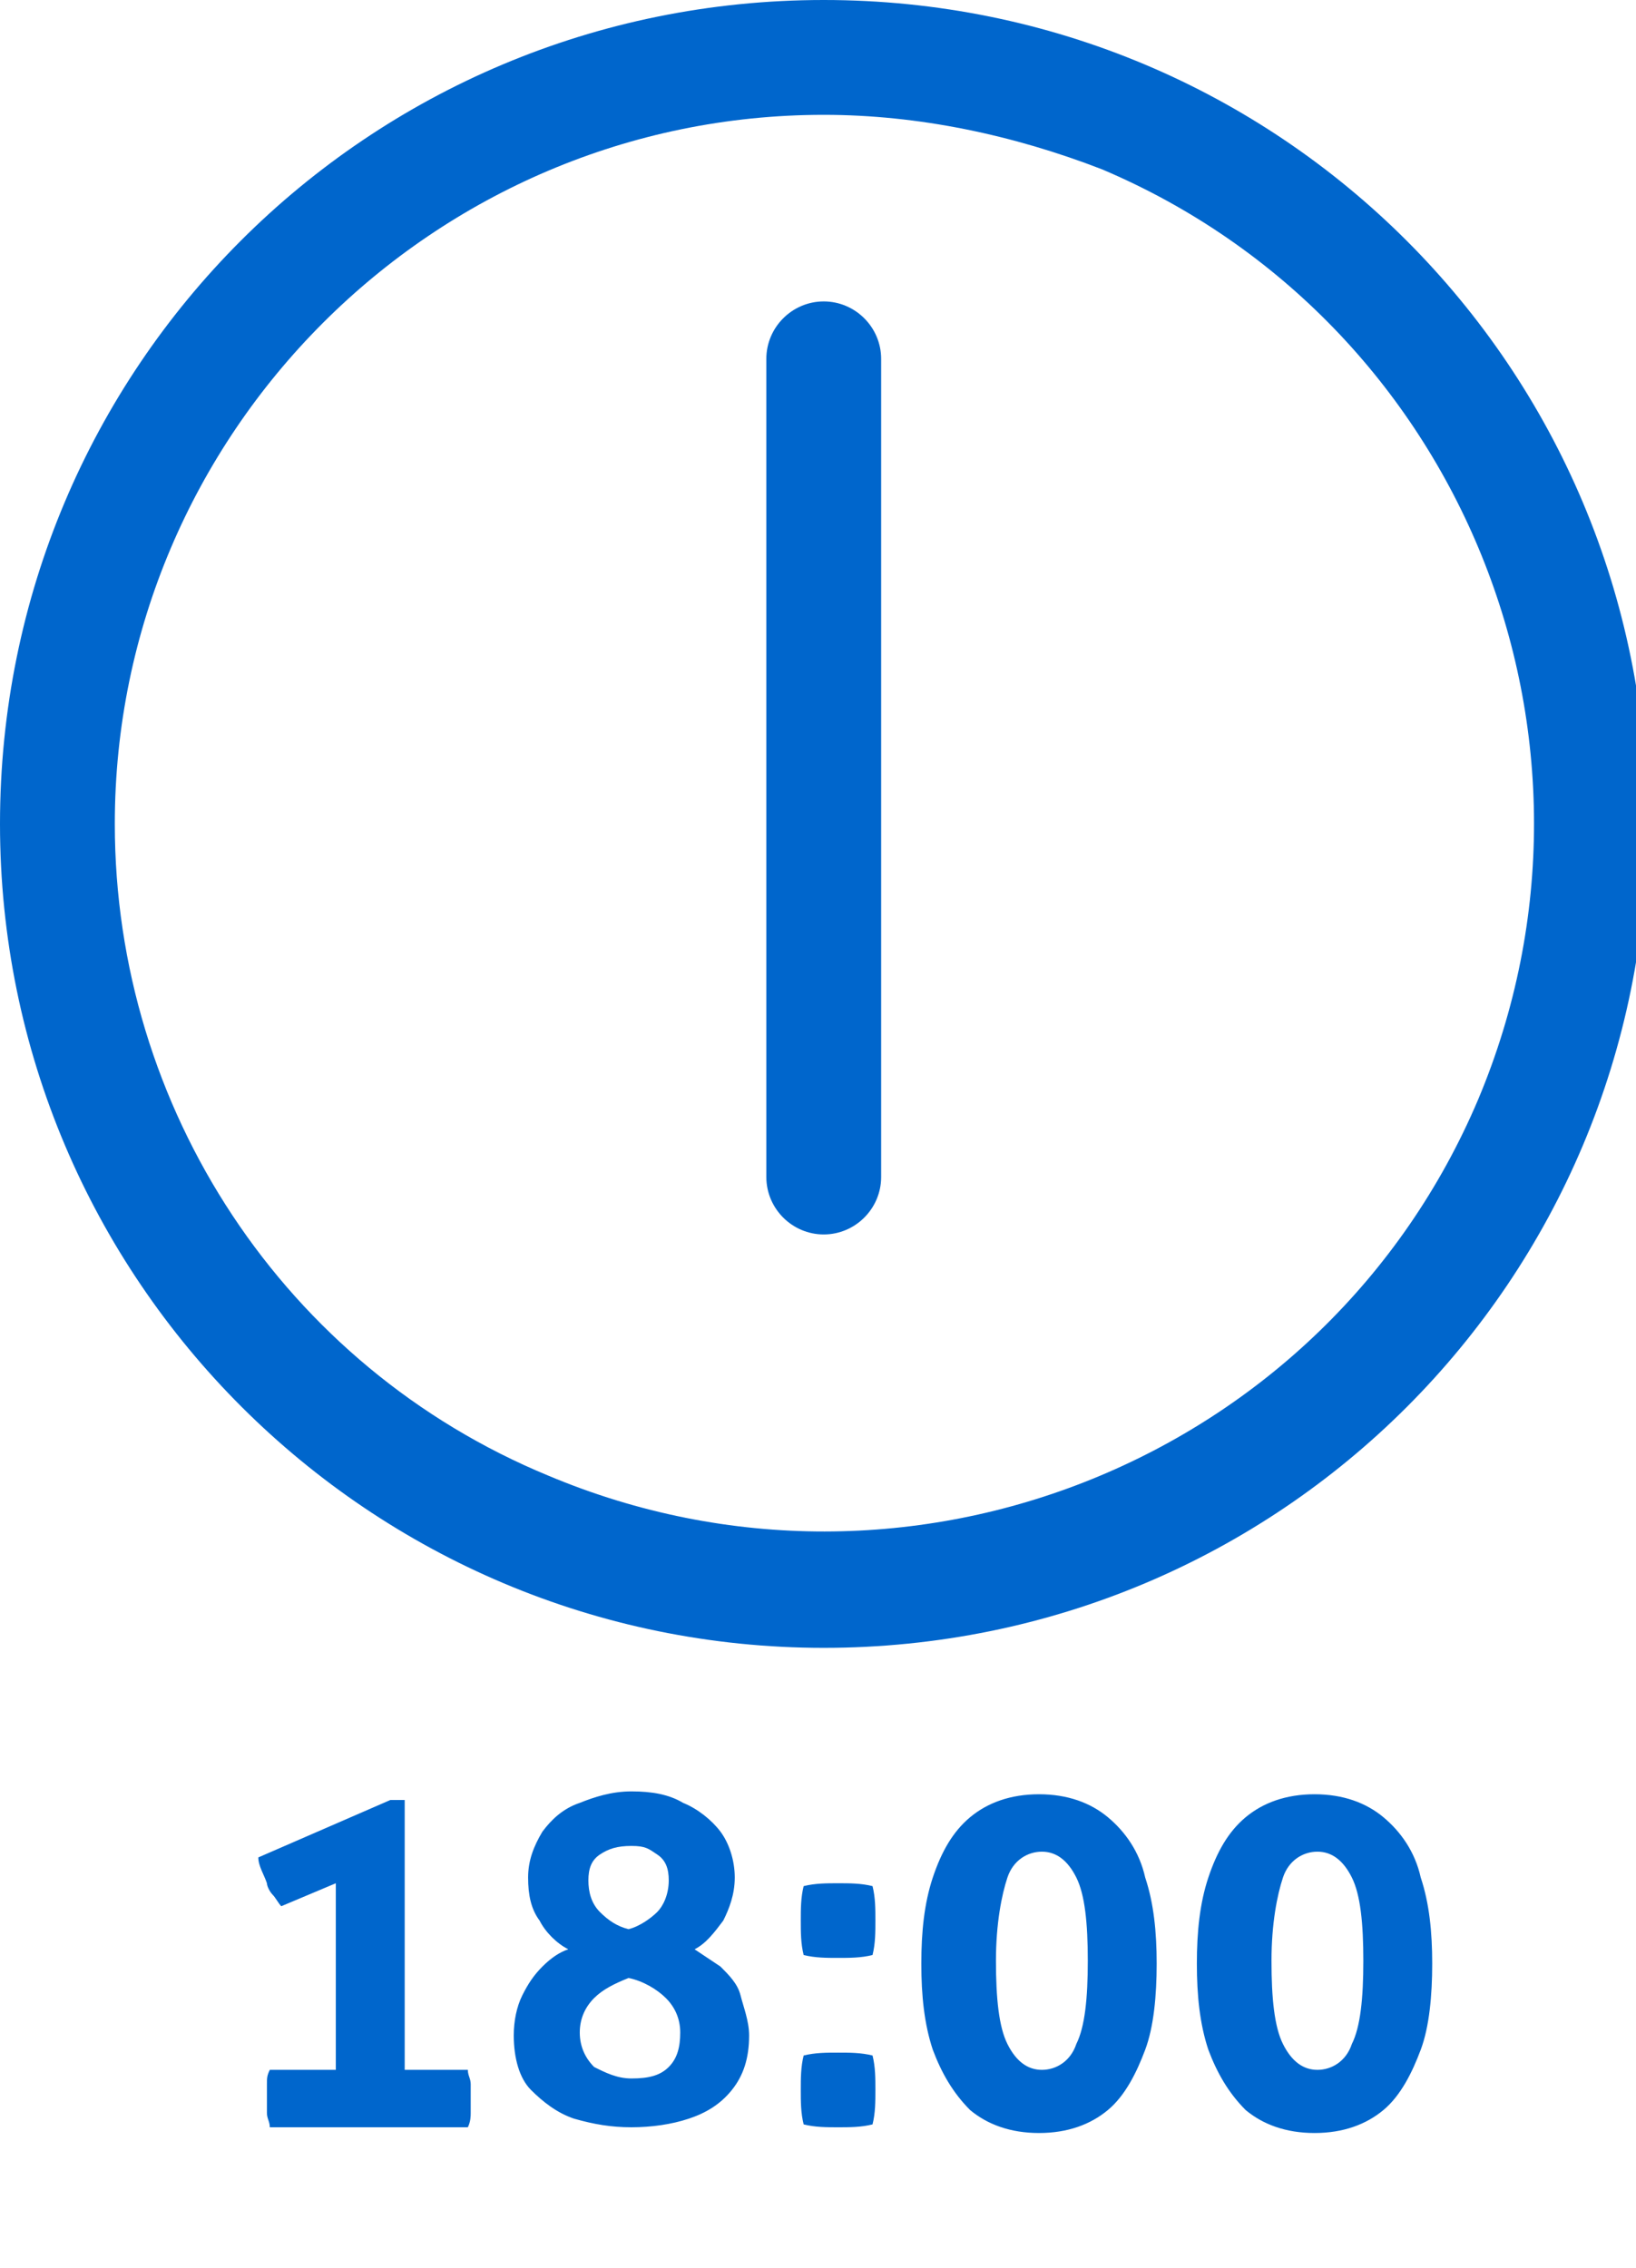
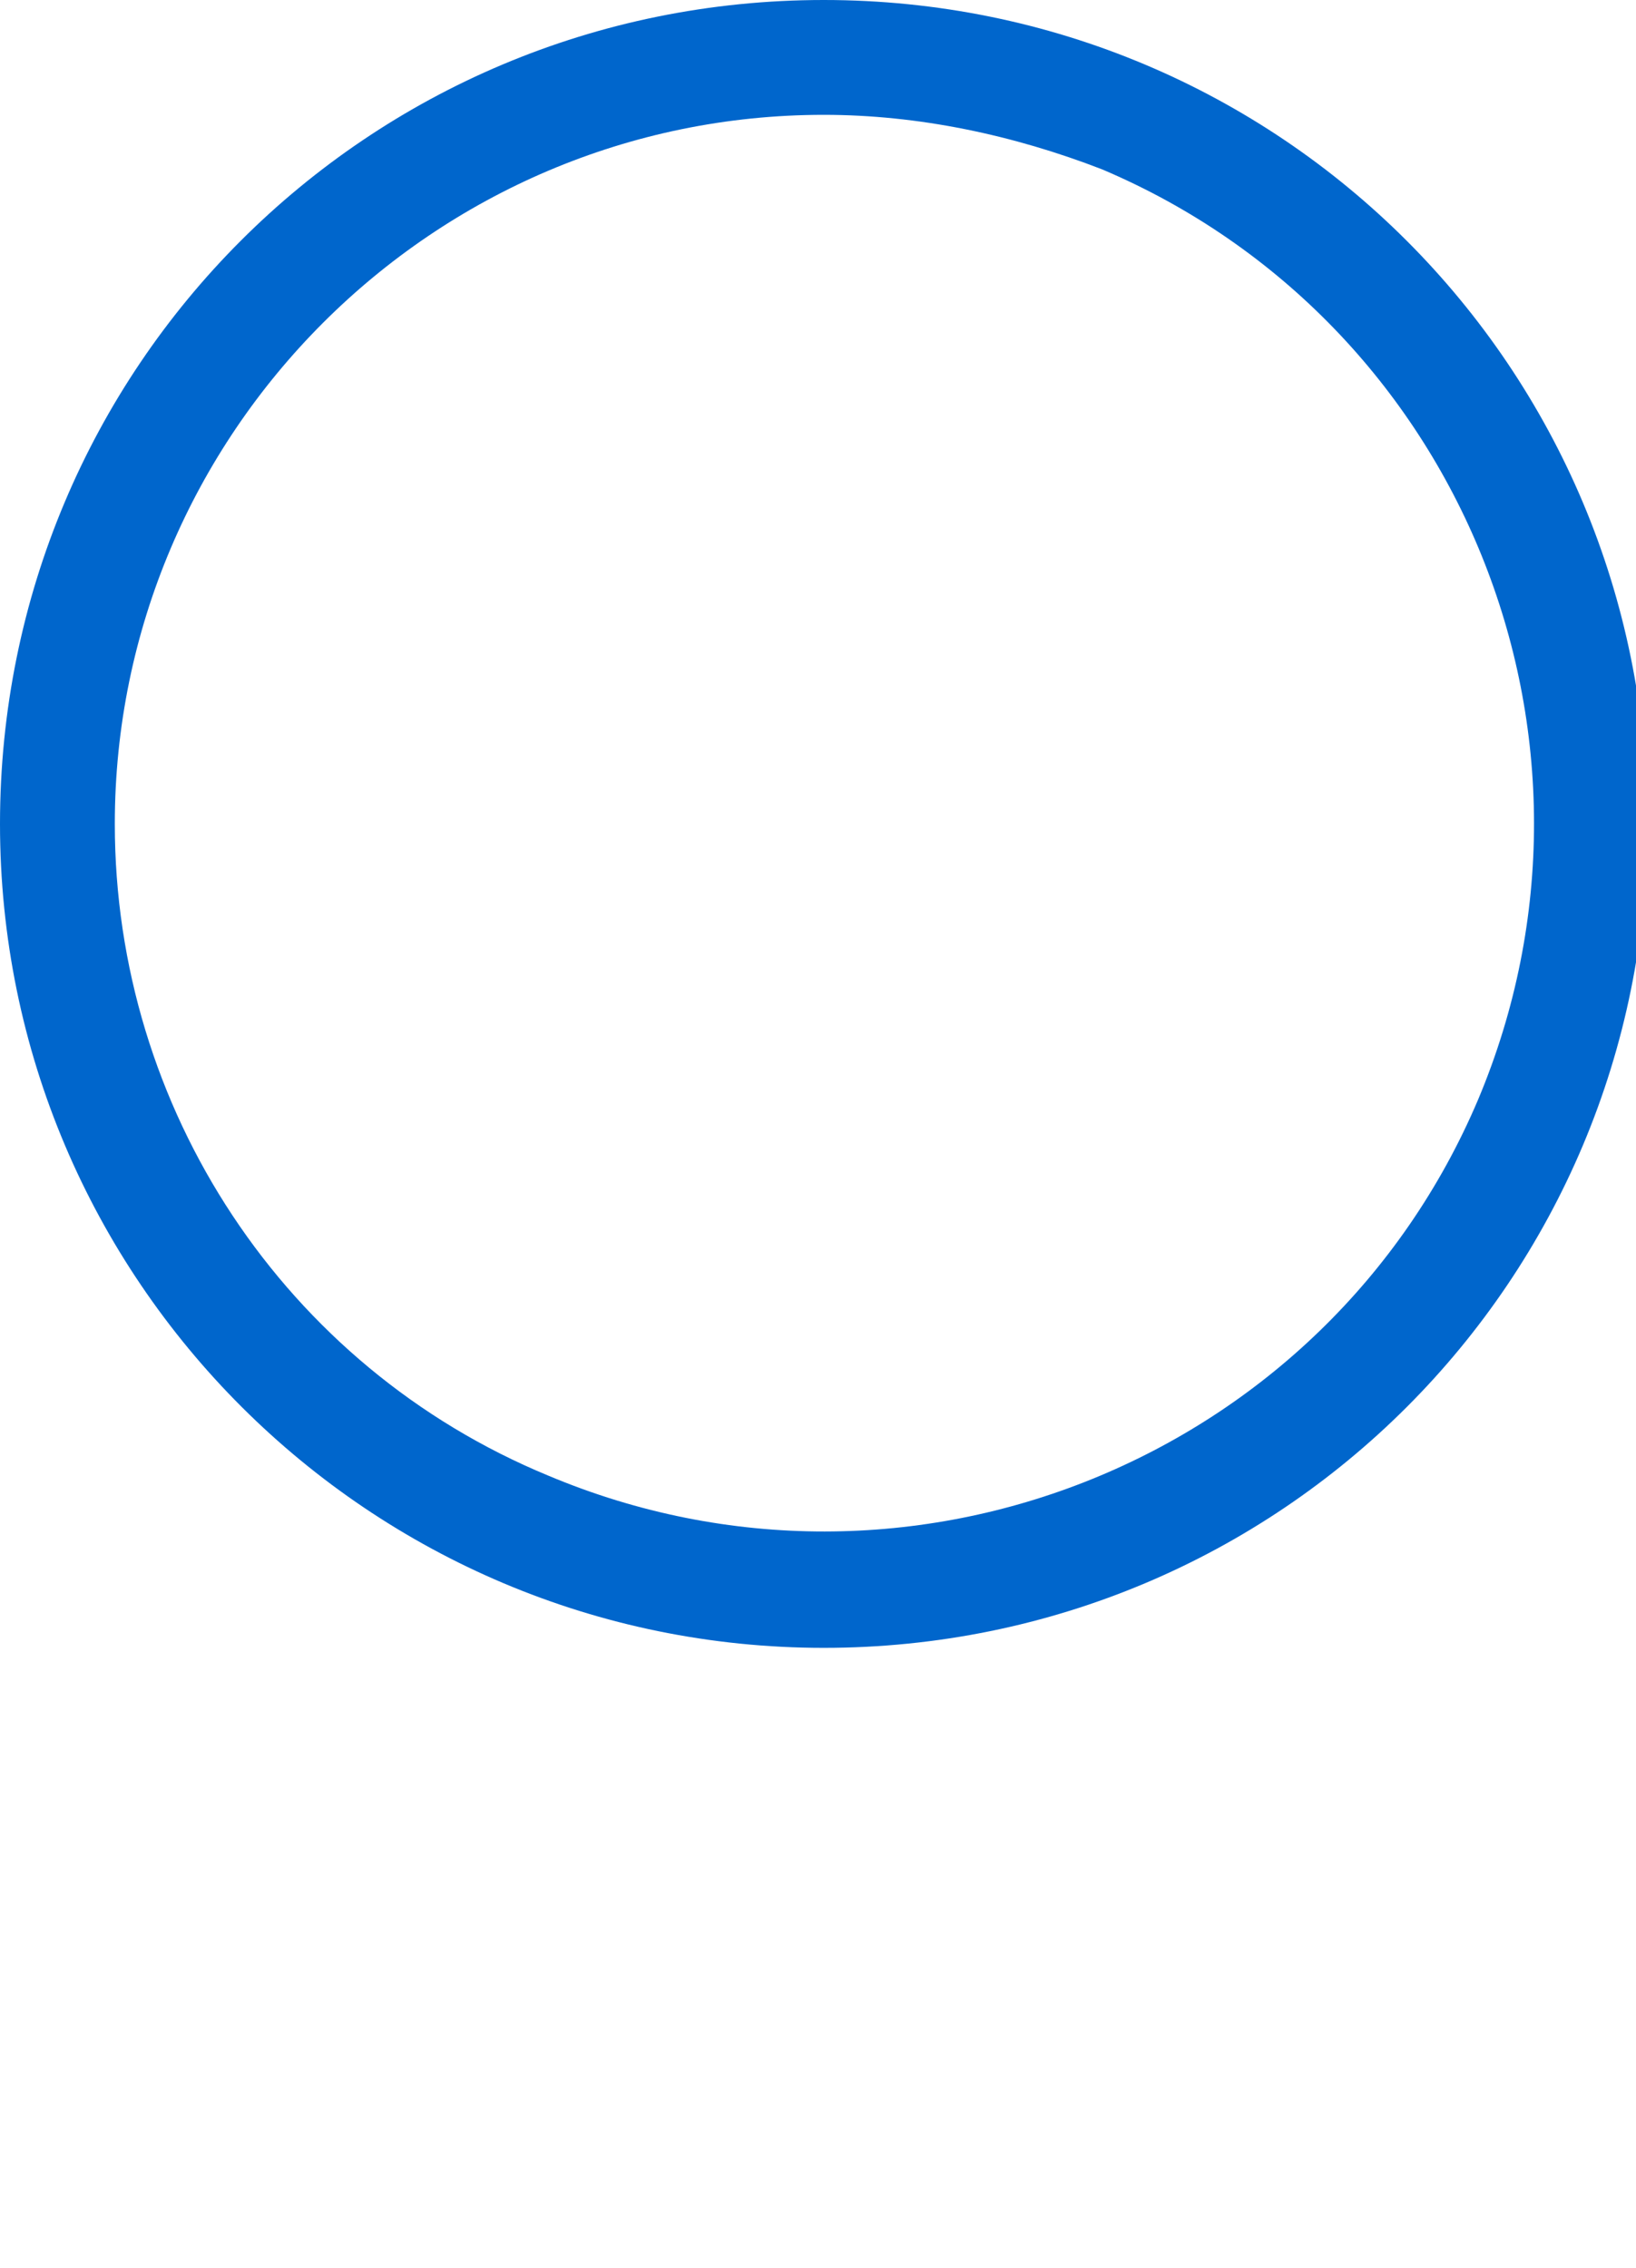
<svg xmlns="http://www.w3.org/2000/svg" xml:space="preserve" id="レイヤー_1" x="0" y="0" style="enable-background:new 0 0 57 79" version="1.1" viewBox="0 0 57 79">
  <style>.st1{fill:#06c}</style>
  <g style="enable-background:new">
-     <path d="M14 72.1h2.3c0 .2.1.3.1.5v1c0 .1 0 .3-.1.5H9.4c0-.2-.1-.3-.1-.5v-1c0-.2 0-.3.1-.5h2.3v-6.5l-1.9.8c-.1-.1-.2-.3-.3-.4-.1-.1-.2-.3-.2-.4-.1-.3-.3-.6-.3-.9l4.6-2h.5v9.4zM25.2 66.9c-.3.4-.6.8-1 1l.9.6c.3.3.6.6.7 1s.3.9.3 1.4c0 .8-.2 1.4-.6 1.9-.4.5-.9.8-1.5 1-.6.2-1.3.3-2 .3s-1.3-.1-2-.3c-.6-.2-1.1-.6-1.5-1s-.6-1.1-.6-1.9c0-.5.1-1 .3-1.4.2-.4.4-.7.7-1s.6-.5.9-.6c-.4-.2-.8-.6-1-1-.3-.4-.4-.9-.4-1.5s.2-1.1.5-1.6c.3-.4.7-.8 1.3-1 .5-.2 1.1-.4 1.8-.4s1.3.1 1.8.4c.5.2 1 .6 1.3 1 .3.4.5 1 .5 1.6 0 .6-.2 1.1-.4 1.5zM22 72.4c.6 0 1-.1 1.3-.4.3-.3.4-.7.4-1.2s-.2-.9-.5-1.2c-.3-.3-.8-.6-1.3-.7-.5.2-.9.4-1.2.7-.3.3-.5.7-.5 1.2s.2.9.5 1.2c.4.2.8.4 1.3.4zm0-8.1c-.5 0-.8.1-1.1.3s-.4.5-.4.9.1.8.4 1.1.6.5 1 .6c.4-.1.8-.4 1-.6s.4-.6.4-1.1c0-.4-.1-.7-.4-.9s-.4-.3-.9-.3zM27.9 66.9c0-.4 0-.8.1-1.2.4-.1.8-.1 1.2-.1.4 0 .8 0 1.2.1.1.4.1.8.1 1.2 0 .4 0 .8-.1 1.2-.4.1-.8.1-1.2.1-.4 0-.8 0-1.2-.1-.1-.4-.1-.8-.1-1.2zm0 5.9c0-.4 0-.8.1-1.2.4-.1.8-.1 1.2-.1.4 0 .8 0 1.2.1.1.4.1.8.1 1.2 0 .4 0 .8-.1 1.2-.4.1-.8.1-1.2.1-.4 0-.8 0-1.2-.1-.1-.4-.1-.8-.1-1.2zM32.5 71.4c-.3-.9-.4-1.9-.4-3s.1-2.1.4-3c.3-.9.7-1.6 1.3-2.1s1.4-.8 2.4-.8 1.8.3 2.4.8 1.1 1.2 1.3 2.1c.3.9.4 1.9.4 3s-.1 2.2-.4 3-.7 1.6-1.3 2.1c-.6.5-1.4.8-2.4.8s-1.8-.3-2.4-.8c-.6-.6-1-1.3-1.3-2.1zm5.4-3.1c0-1.3-.1-2.3-.4-2.9s-.7-.9-1.2-.9-1 .3-1.2.9-.4 1.6-.4 2.9c0 1.3.1 2.3.4 2.9.3.6.7.9 1.2.9s1-.3 1.2-.9c.3-.6.4-1.6.4-2.9zM42.1 71.4c-.3-.9-.4-1.9-.4-3s.1-2.1.4-3c.3-.9.7-1.6 1.3-2.1s1.4-.8 2.4-.8 1.8.3 2.4.8c.6.5 1.1 1.2 1.3 2.1.3.9.4 1.9.4 3s-.1 2.2-.4 3-.7 1.6-1.3 2.1c-.6.5-1.4.8-2.4.8s-1.8-.3-2.4-.8c-.6-.6-1-1.3-1.3-2.1zm5.4-3.1c0-1.3-.1-2.3-.4-2.9s-.7-.9-1.2-.9-1 .3-1.2.9-.4 1.6-.4 2.9c0 1.3.1 2.3.4 2.9.3.6.7.9 1.2.9s1-.3 1.2-.9c.3-.6.4-1.6.4-2.9z" class="st1" />
-   </g>
+     </g>
  <path d="M28.7 4C15.1 4 4 15.1 4 28.7c0 9.9 5.9 18.9 15.1 22.7 12.6 5.3 27.1-.6 32.4-13.1 5.3-12.6-.6-27.1-13.1-32.4C35.3 4.7 32 4 28.7 4m0-4c15.9 0 28.7 12.8 28.7 28.7S44.6 57.4 28.7 57.4C12.9 57.4 0 44.6 0 28.7 0 12.8 12.8 0 28.7 0z" class="st1" />
-   <path d="M28.7 43c-1.1 0-2-.9-2-2V12.5c0-1.1.9-2 2-2s2 .9 2 2V41c0 1.1-.9 2-2 2z" class="st1" />
</svg>